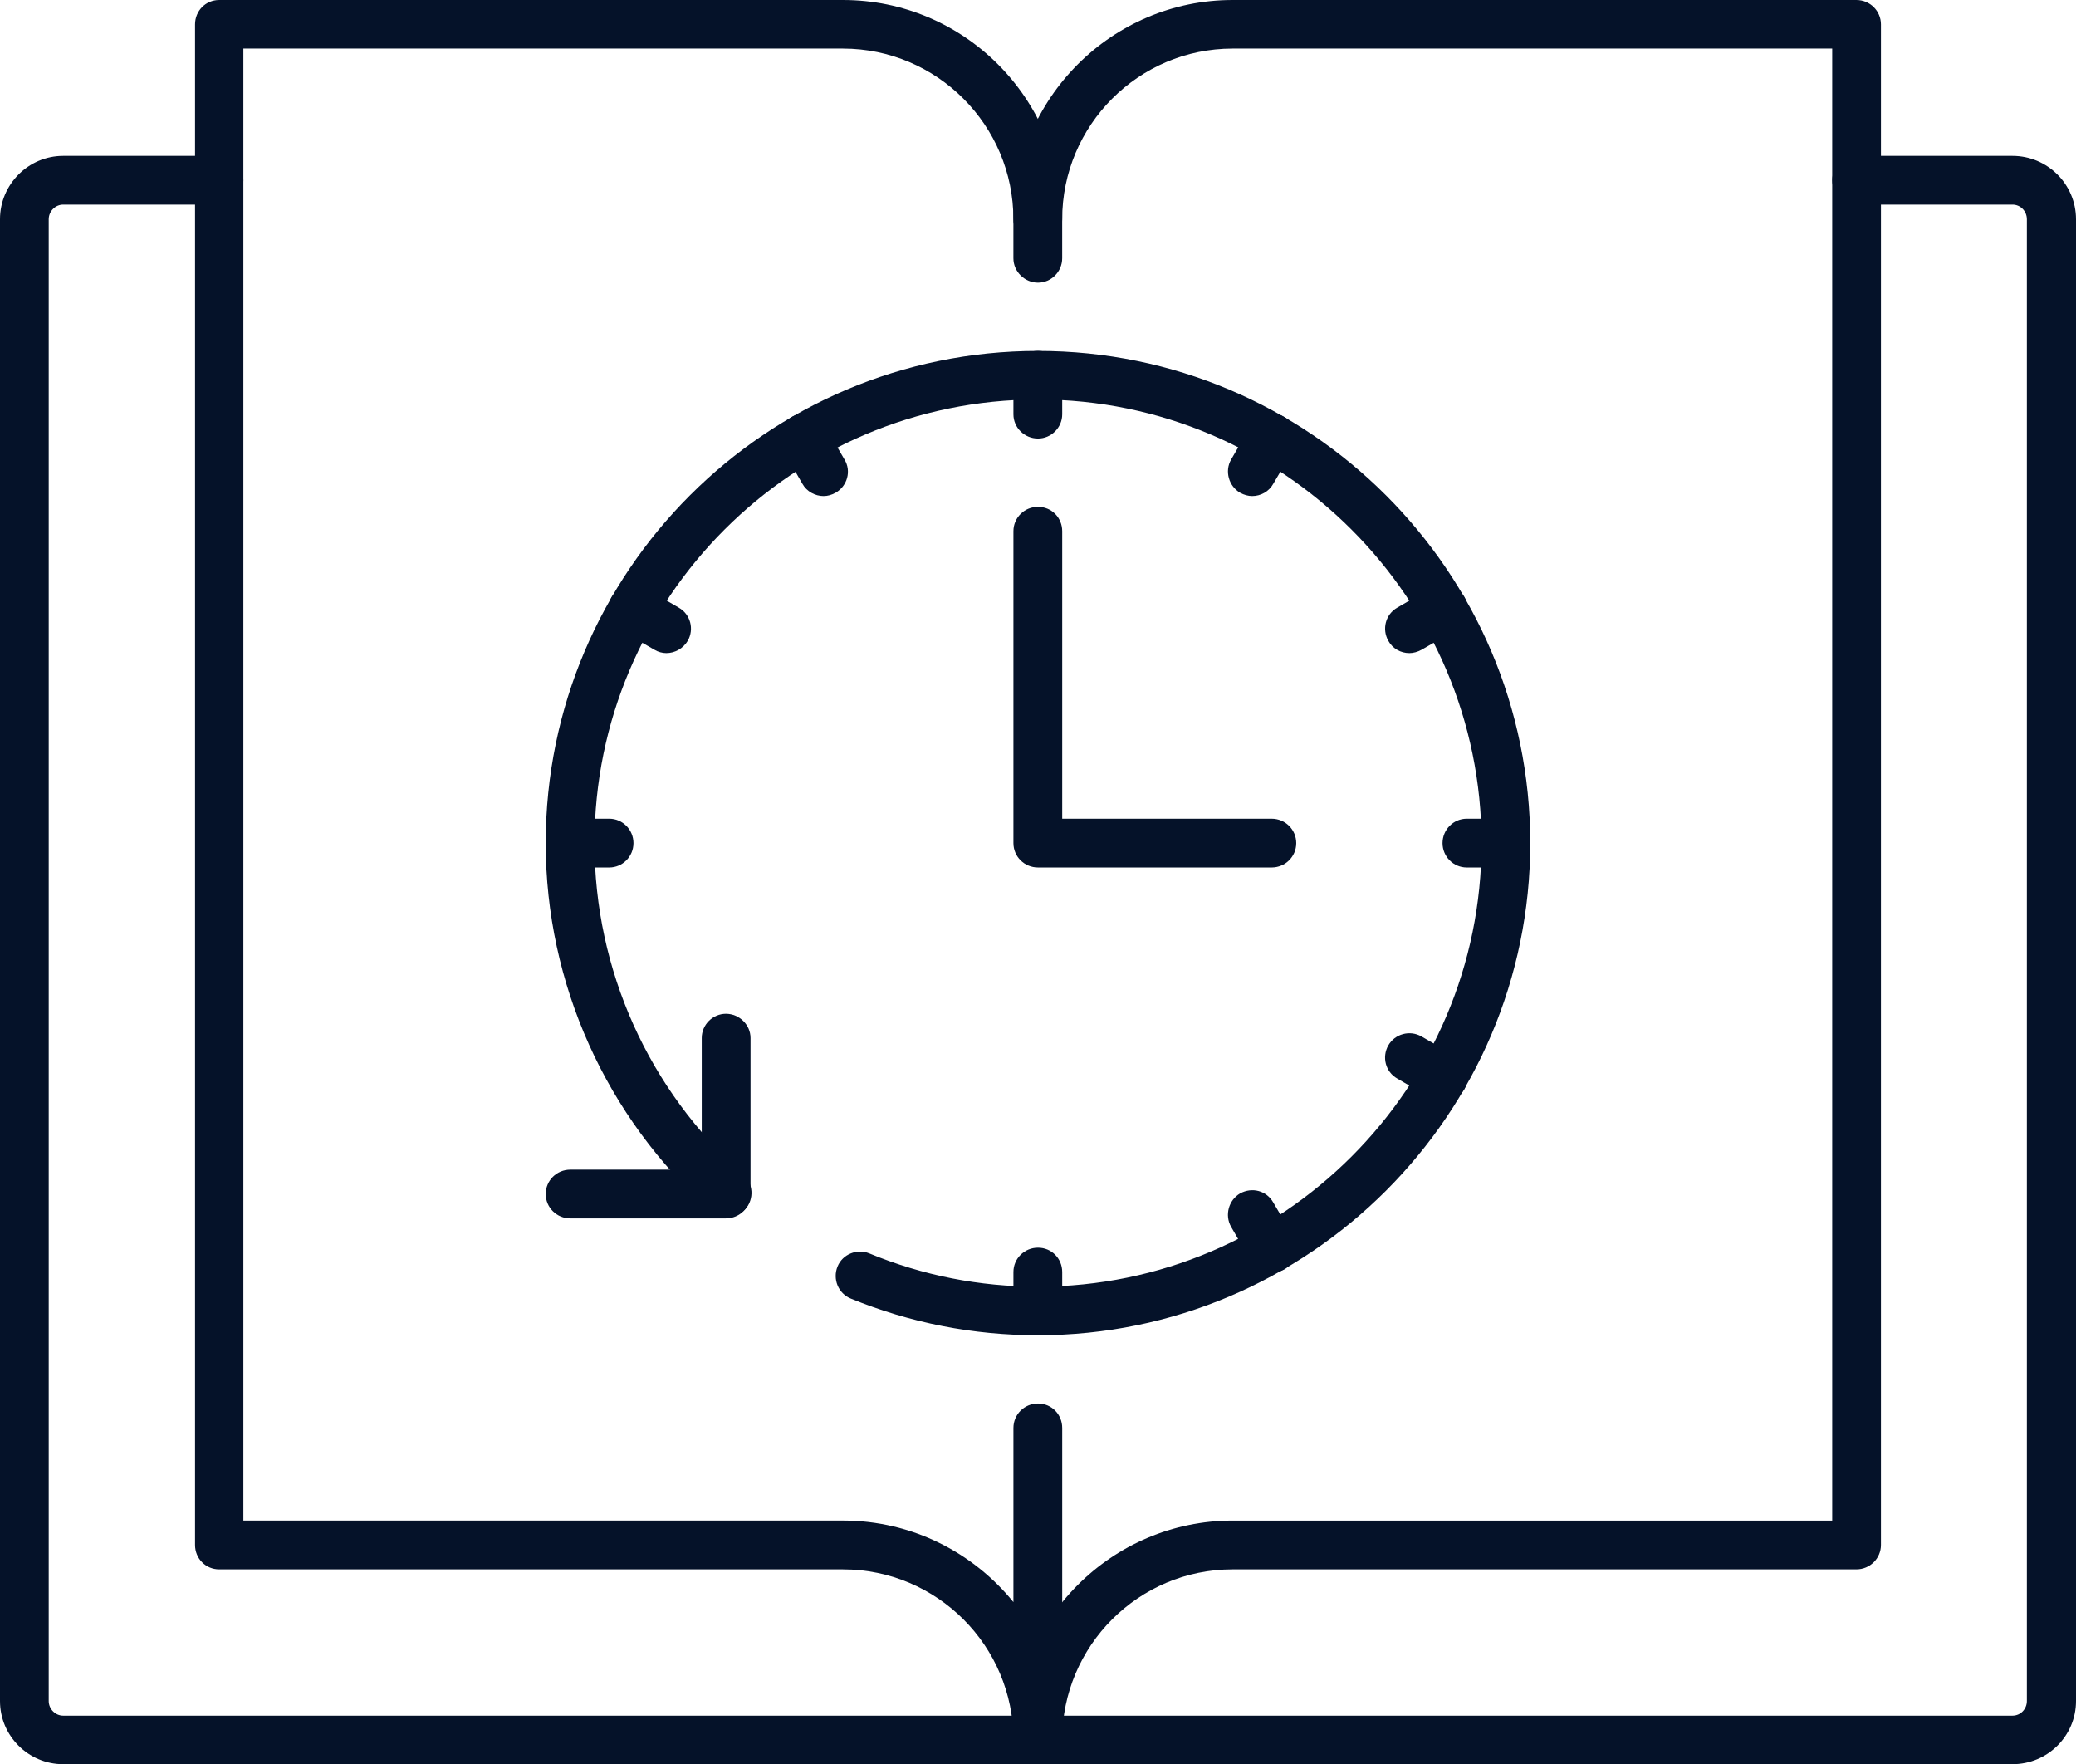
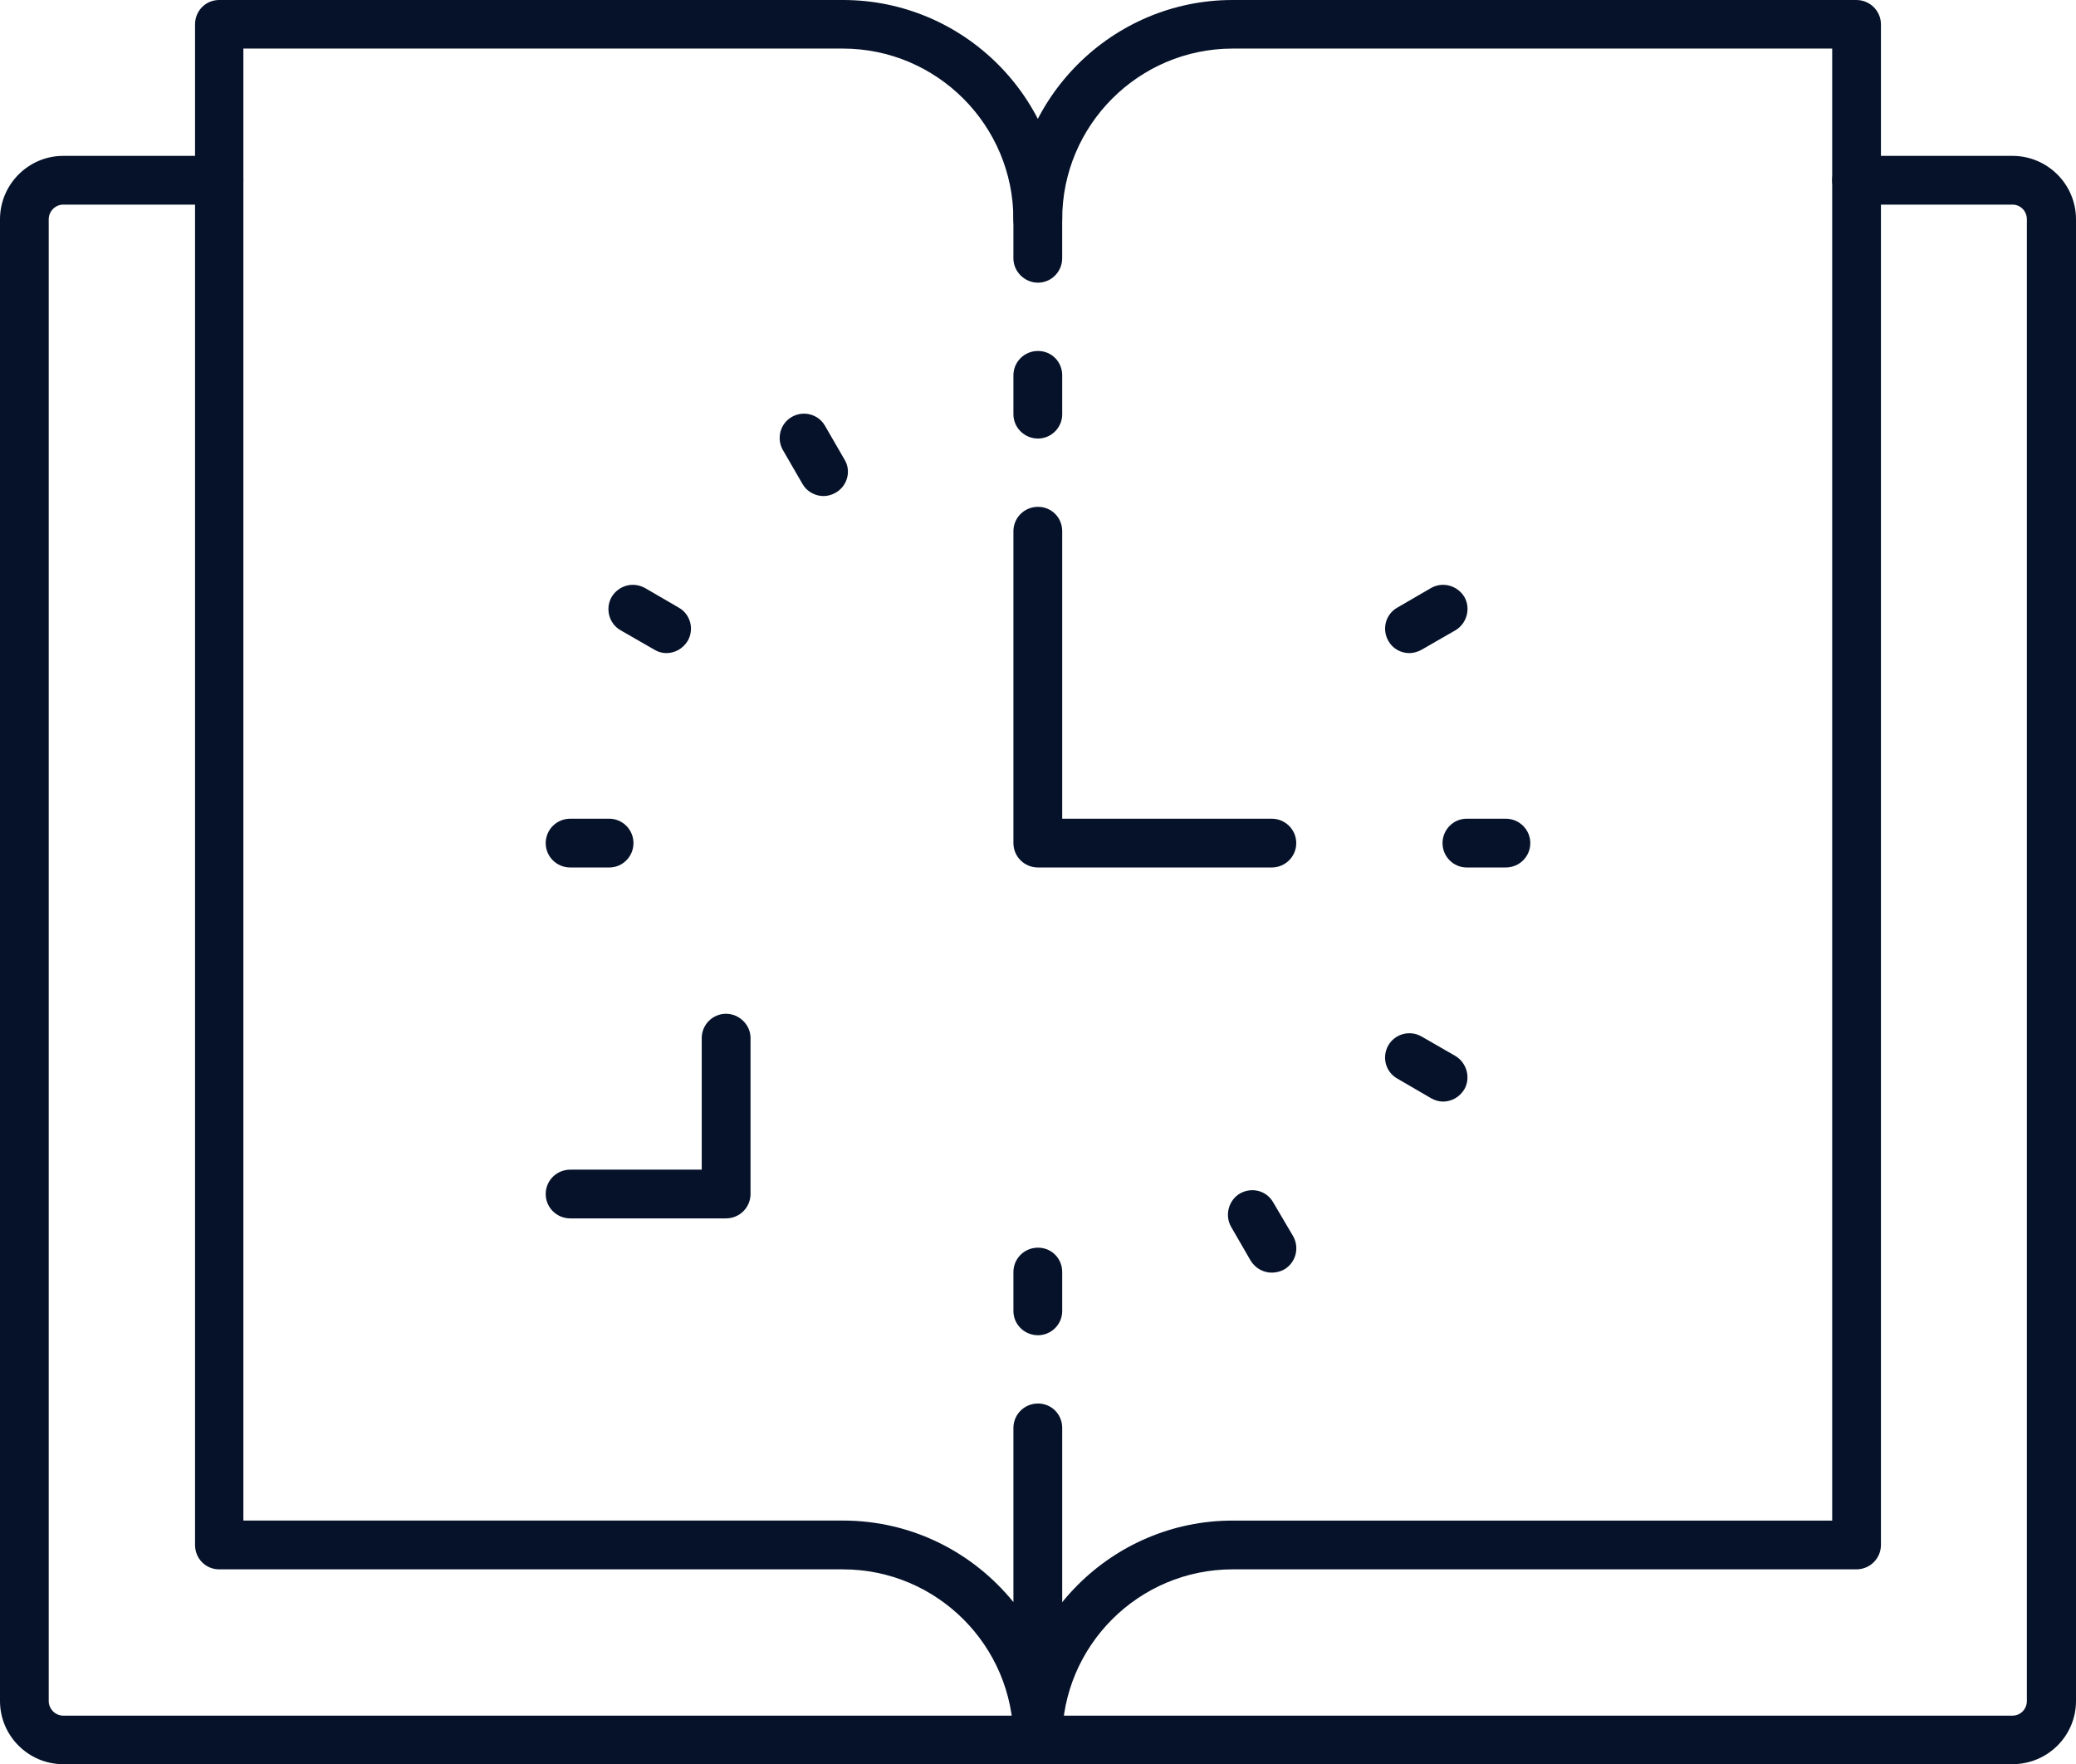
<svg xmlns="http://www.w3.org/2000/svg" id="Layer_1" viewBox="0 0 965.52 820.39">
  <defs>
    <style>.cls-1{fill:#051229;}</style>
  </defs>
  <path class="cls-1" d="M935.96,820.39H29.39c-16.14,0-29.39-13.15-29.39-29.39V101.97c0-16.24,13.25-29.48,29.39-29.48h72.56c6.17,0,11.24,5.07,11.24,11.33s-5.07,11.33-11.24,11.33H29.39c-3.64,0-6.73,3.08-6.73,6.82v689.03c0,3.73,3.08,6.82,6.73,6.82h906.57c3.81,0,6.71-3.08,6.71-6.82V101.97c0-3.73-2.9-6.82-6.71-6.82h-72.58c-6.17,0-11.24-5.07-11.24-11.33s5.07-11.33,11.24-11.33h72.58c16.33,0,29.56,13.25,29.56,29.48v689.03c0,16.24-13.23,29.39-29.56,29.39Z" />
  <path class="cls-1" d="M482.76,820.39c-6.35,0-11.43-5.07-11.43-11.33,0-43.71-35.56-79.27-79.29-79.27H101.95c-6.35,0-11.24-5.09-11.24-11.35V11.35c0-6.26,4.89-11.35,11.24-11.35h290.09c56.25,0,101.97,45.72,101.97,101.97,0,6.26-5.09,11.33-11.26,11.33s-11.43-5.07-11.43-11.33c0-43.73-35.56-79.38-79.29-79.38H113.19v684.51h278.85c32.12,0,60.6,14.88,79.29,37.92v-81c0-6.26,5.07-11.35,11.43-11.35s11.26,5.09,11.26,11.35v145.04c0,6.26-5.09,11.33-11.26,11.33Z" />
  <path class="cls-1" d="M482.76,820.39c-6.35,0-11.43-5.07-11.43-11.33,0-56.23,45.91-101.95,101.95-101.95h278.85V22.59h-278.85c-43.71,0-79.27,35.65-79.27,79.38v18.13c0,6.26-5.09,11.35-11.26,11.35s-11.43-5.09-11.43-11.35v-18.13c0-56.25,45.91-101.97,101.95-101.97h290.09c6.35,0,11.44,5.09,11.44,11.35v707.09c0,6.26-5.09,11.35-11.44,11.35h-290.09c-43.71,0-79.27,35.56-79.27,79.27,0,6.26-5.09,11.33-11.26,11.33Z" />
-   <path class="cls-1" d="M482.76,620.92c-30.11,0-59.32-5.7-87.07-17.05-5.81-2.36-8.53-9.07-6.17-14.88,2.34-5.8,9.07-8.43,14.69-6.17,25.02,10.35,51.33,15.51,78.55,15.51,113.75,0,206.29-92.52,206.29-206.27s-92.54-206.29-206.29-206.29-206.27,92.54-206.27,206.29c0,58.87,25.21,115.01,69.29,154.12,4.53,4.16,5.07,11.33.91,16.05-4.18,4.63-11.43,5.07-15.98.91-48.79-43.45-76.91-105.78-76.91-171.08,0-126.18,102.68-228.86,228.95-228.86s228.95,102.68,228.95,228.86-102.86,228.86-228.95,228.86Z" />
  <path class="cls-1" d="M591.44,403.4h-108.68c-6.35,0-11.43-5.07-11.43-11.33v-145.05c0-6.26,5.07-11.33,11.43-11.33s11.26,5.07,11.26,11.33v133.7h97.42c6.34,0,11.43,5.09,11.43,11.35s-5.09,11.33-11.43,11.33Z" />
  <path class="cls-1" d="M482.76,620.92c-6.35,0-11.43-5.07-11.43-11.24v-18.15c0-6.26,5.07-11.33,11.43-11.33s11.26,5.07,11.26,11.33v18.15c0,6.17-5.09,11.24-11.26,11.24Z" />
  <path class="cls-1" d="M482.76,203.93c-6.35,0-11.43-5.09-11.43-11.26v-18.13c0-6.26,5.07-11.33,11.43-11.33s11.26,5.07,11.26,11.33v18.13c0,6.17-5.09,11.26-11.26,11.26Z" />
  <path class="cls-1" d="M283.38,403.4h-18.15c-6.35,0-11.43-5.07-11.43-11.33s5.07-11.35,11.43-11.35h18.15c6.17,0,11.24,5.09,11.24,11.35s-5.07,11.33-11.24,11.33Z" />
  <path class="cls-1" d="M700.29,403.4h-18.15c-6.17,0-11.24-5.07-11.24-11.33s5.07-11.35,11.24-11.35h18.15c6.35,0,11.43,5.09,11.43,11.35s-5.07,11.33-11.43,11.33Z" />
  <path class="cls-1" d="M591.44,591.81c-3.81,0-7.62-2.01-9.81-5.63l-9.07-15.7c-3.08-5.44-1.1-12.43,4.18-15.51,5.61-3.08,12.34-1.26,15.42,4.18l9.25,15.7c3.08,5.44,1.26,12.34-4.18,15.51-1.8.98-3.81,1.45-5.8,1.45Z" />
  <path class="cls-1" d="M382.98,230.68c-3.81,0-7.8-2.08-9.79-5.7l-9.08-15.7c-3.08-5.35-1.26-12.34,4.18-15.42,5.44-3.08,12.34-1.26,15.42,4.18l9.07,15.68c3.27,5.35,1.28,12.34-4.16,15.42-1.82,1-3.64,1.54-5.63,1.54Z" />
  <path class="cls-1" d="M655.48,303.71c-3.99,0-7.8-2.08-9.79-5.72-3.08-5.44-1.28-12.34,4.16-15.42l15.61-9.07c5.44-3.18,12.34-1.26,15.61,4.09,3.08,5.44,1.08,12.43-4.18,15.51l-15.77,9.07c-1.82,1-3.81,1.54-5.63,1.54Z" />
  <path class="cls-1" d="M671.08,512.26c-1.82,0-3.81-.56-5.63-1.63l-15.61-9.08c-5.44-3.08-7.25-9.98-4.16-15.42,3.08-5.35,9.98-7.25,15.42-4.16l15.77,9.07c5.26,3.18,7.26,10.07,4.18,15.51-2.17,3.62-5.98,5.72-9.98,5.72Z" />
  <path class="cls-1" d="M309.86,303.71c-1.8,0-3.81-.54-5.44-1.54l-15.77-9.07c-5.44-3.08-7.26-10.07-4.18-15.51,3.27-5.35,9.98-7.26,15.61-4.09l15.61,9.07c5.44,3.08,7.26,9.98,4.18,15.42-2.19,3.64-6,5.72-9.99,5.72Z" />
-   <path class="cls-1" d="M582.36,230.68c-1.8,0-3.81-.54-5.61-1.54-5.28-3.08-7.26-10.07-4.18-15.42l9.07-15.68c3.08-5.44,10.16-7.36,15.61-4.18,5.44,3.08,7.26,10.07,4.18,15.42l-9.25,15.7c-2.01,3.62-5.81,5.7-9.81,5.7Z" />
  <path class="cls-1" d="M337.63,566.58h-72.4c-6.35,0-11.43-5.07-11.43-11.33s5.07-11.33,11.43-11.33h61.14v-61.23c0-6.17,5.09-11.26,11.26-11.26s11.43,5.09,11.43,11.26v72.56c0,6.26-5.09,11.33-11.43,11.33Z" />
</svg>